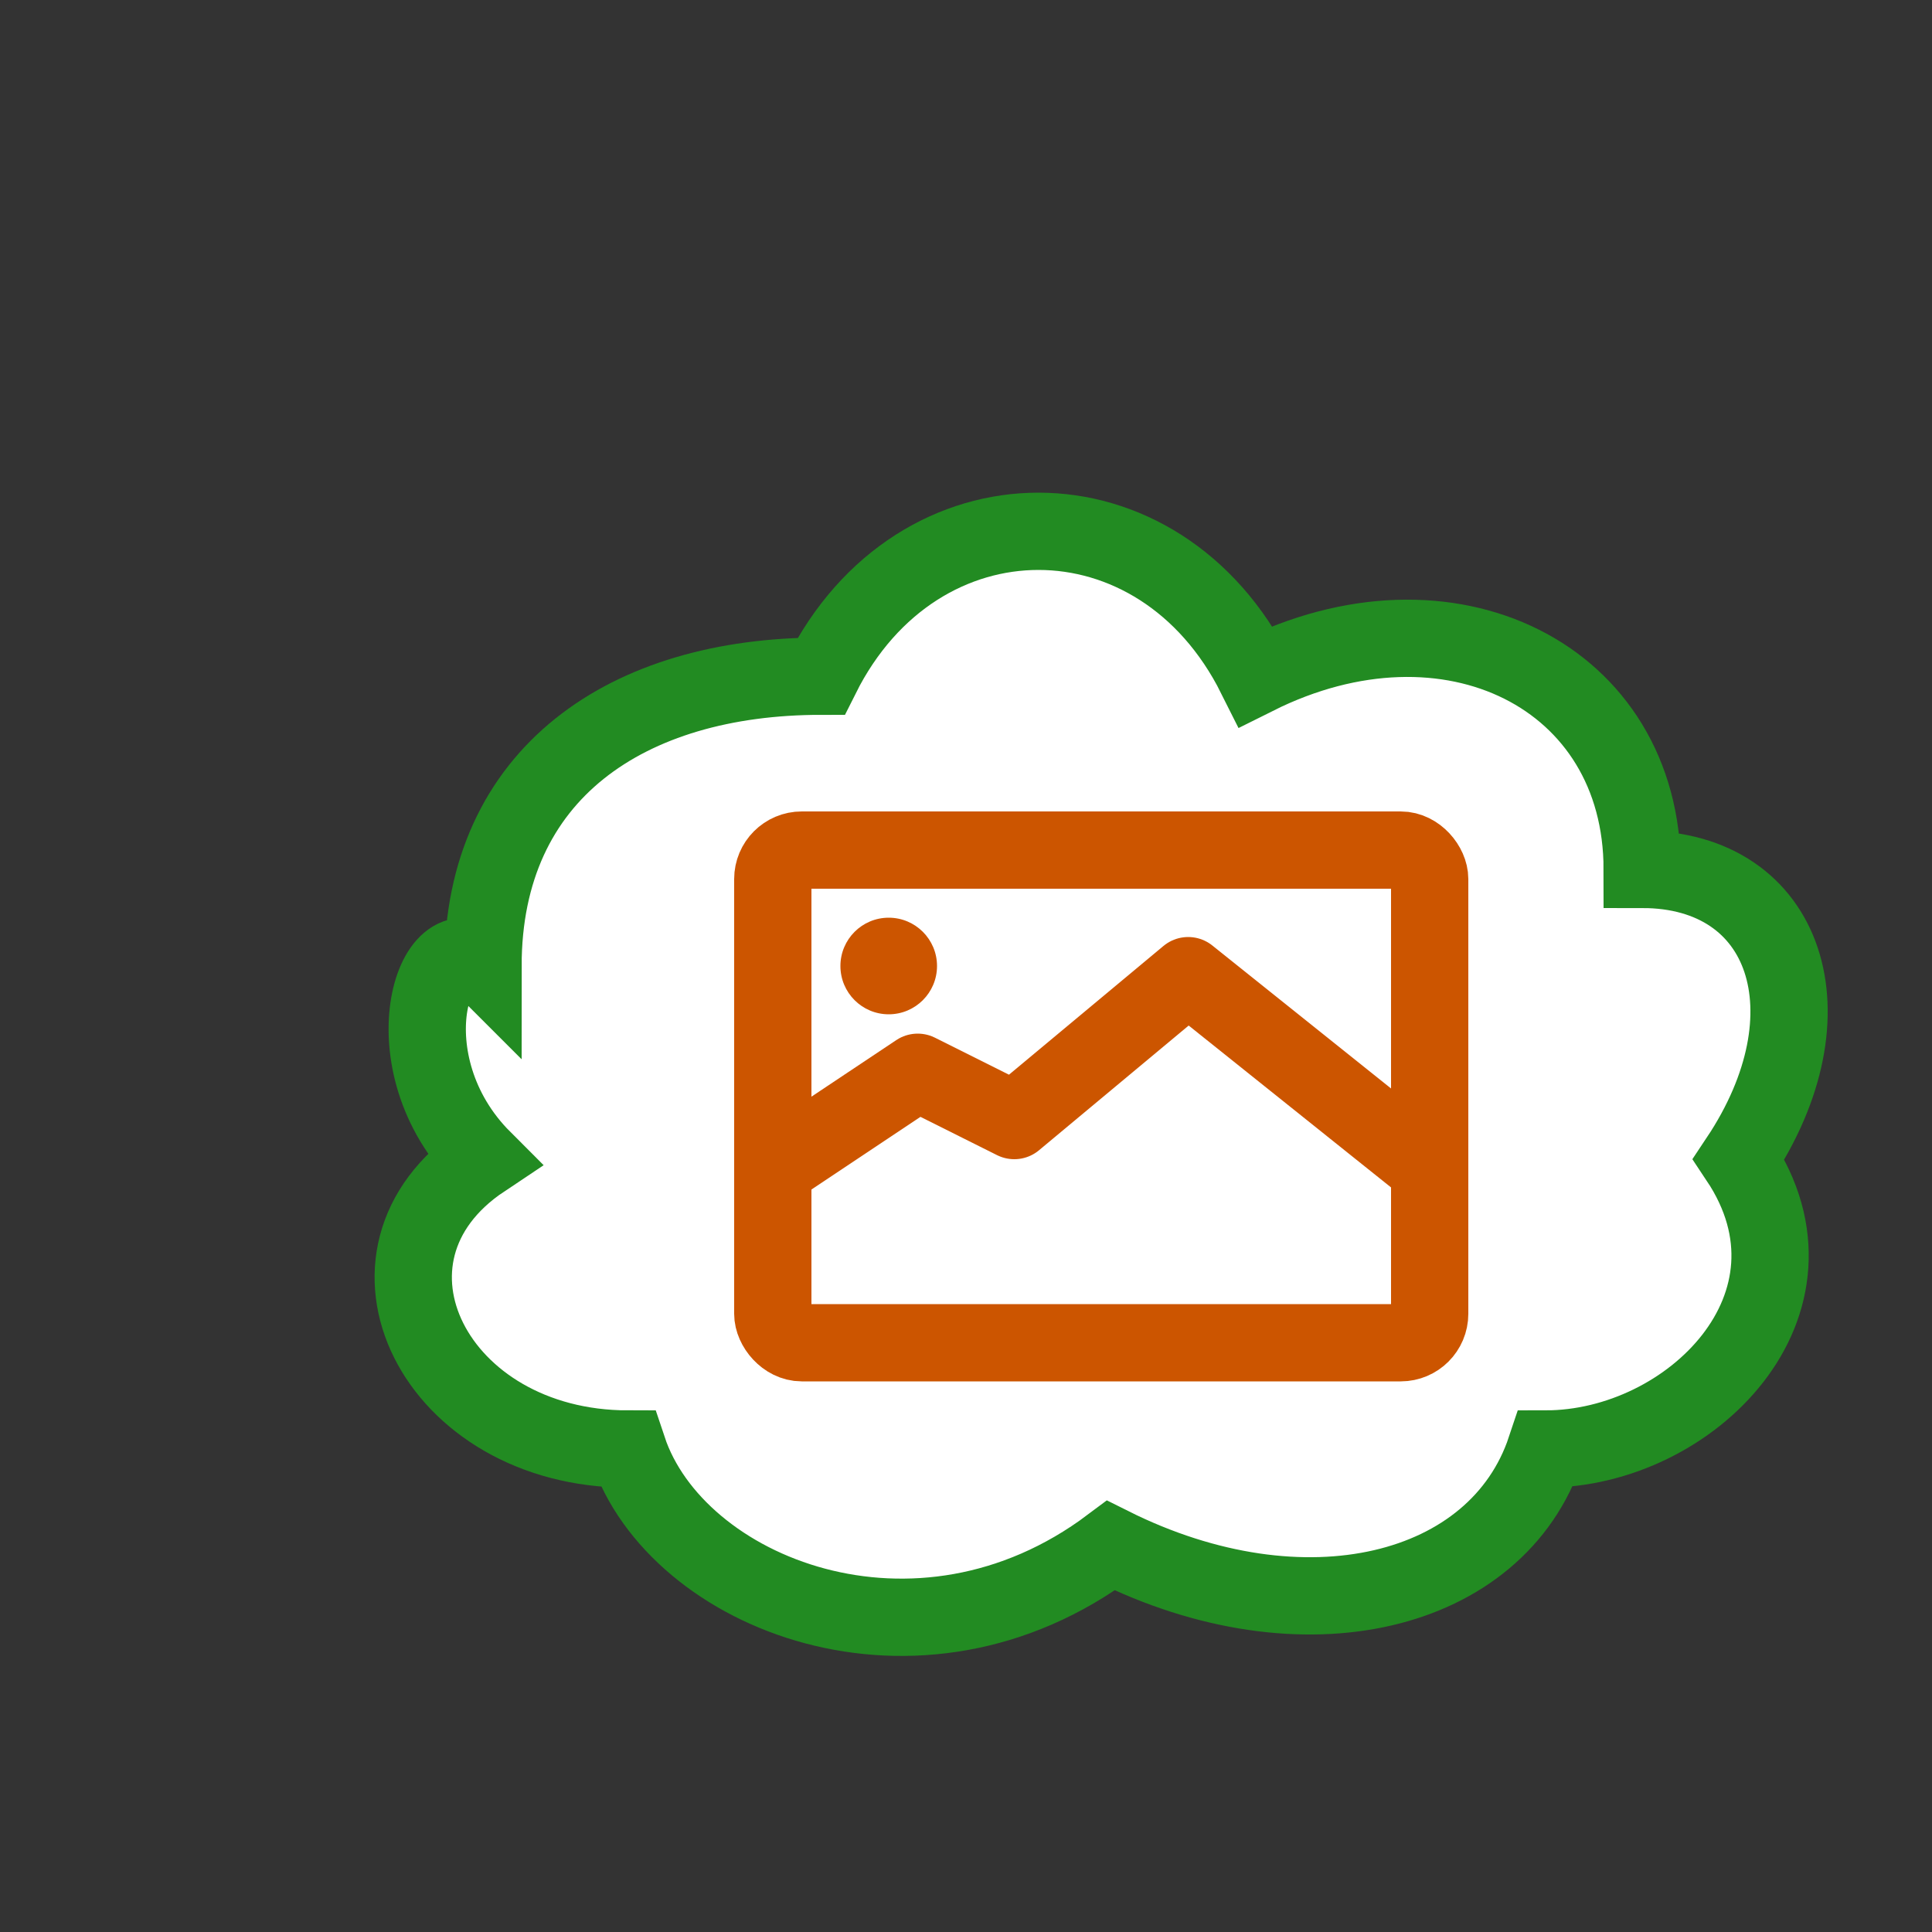
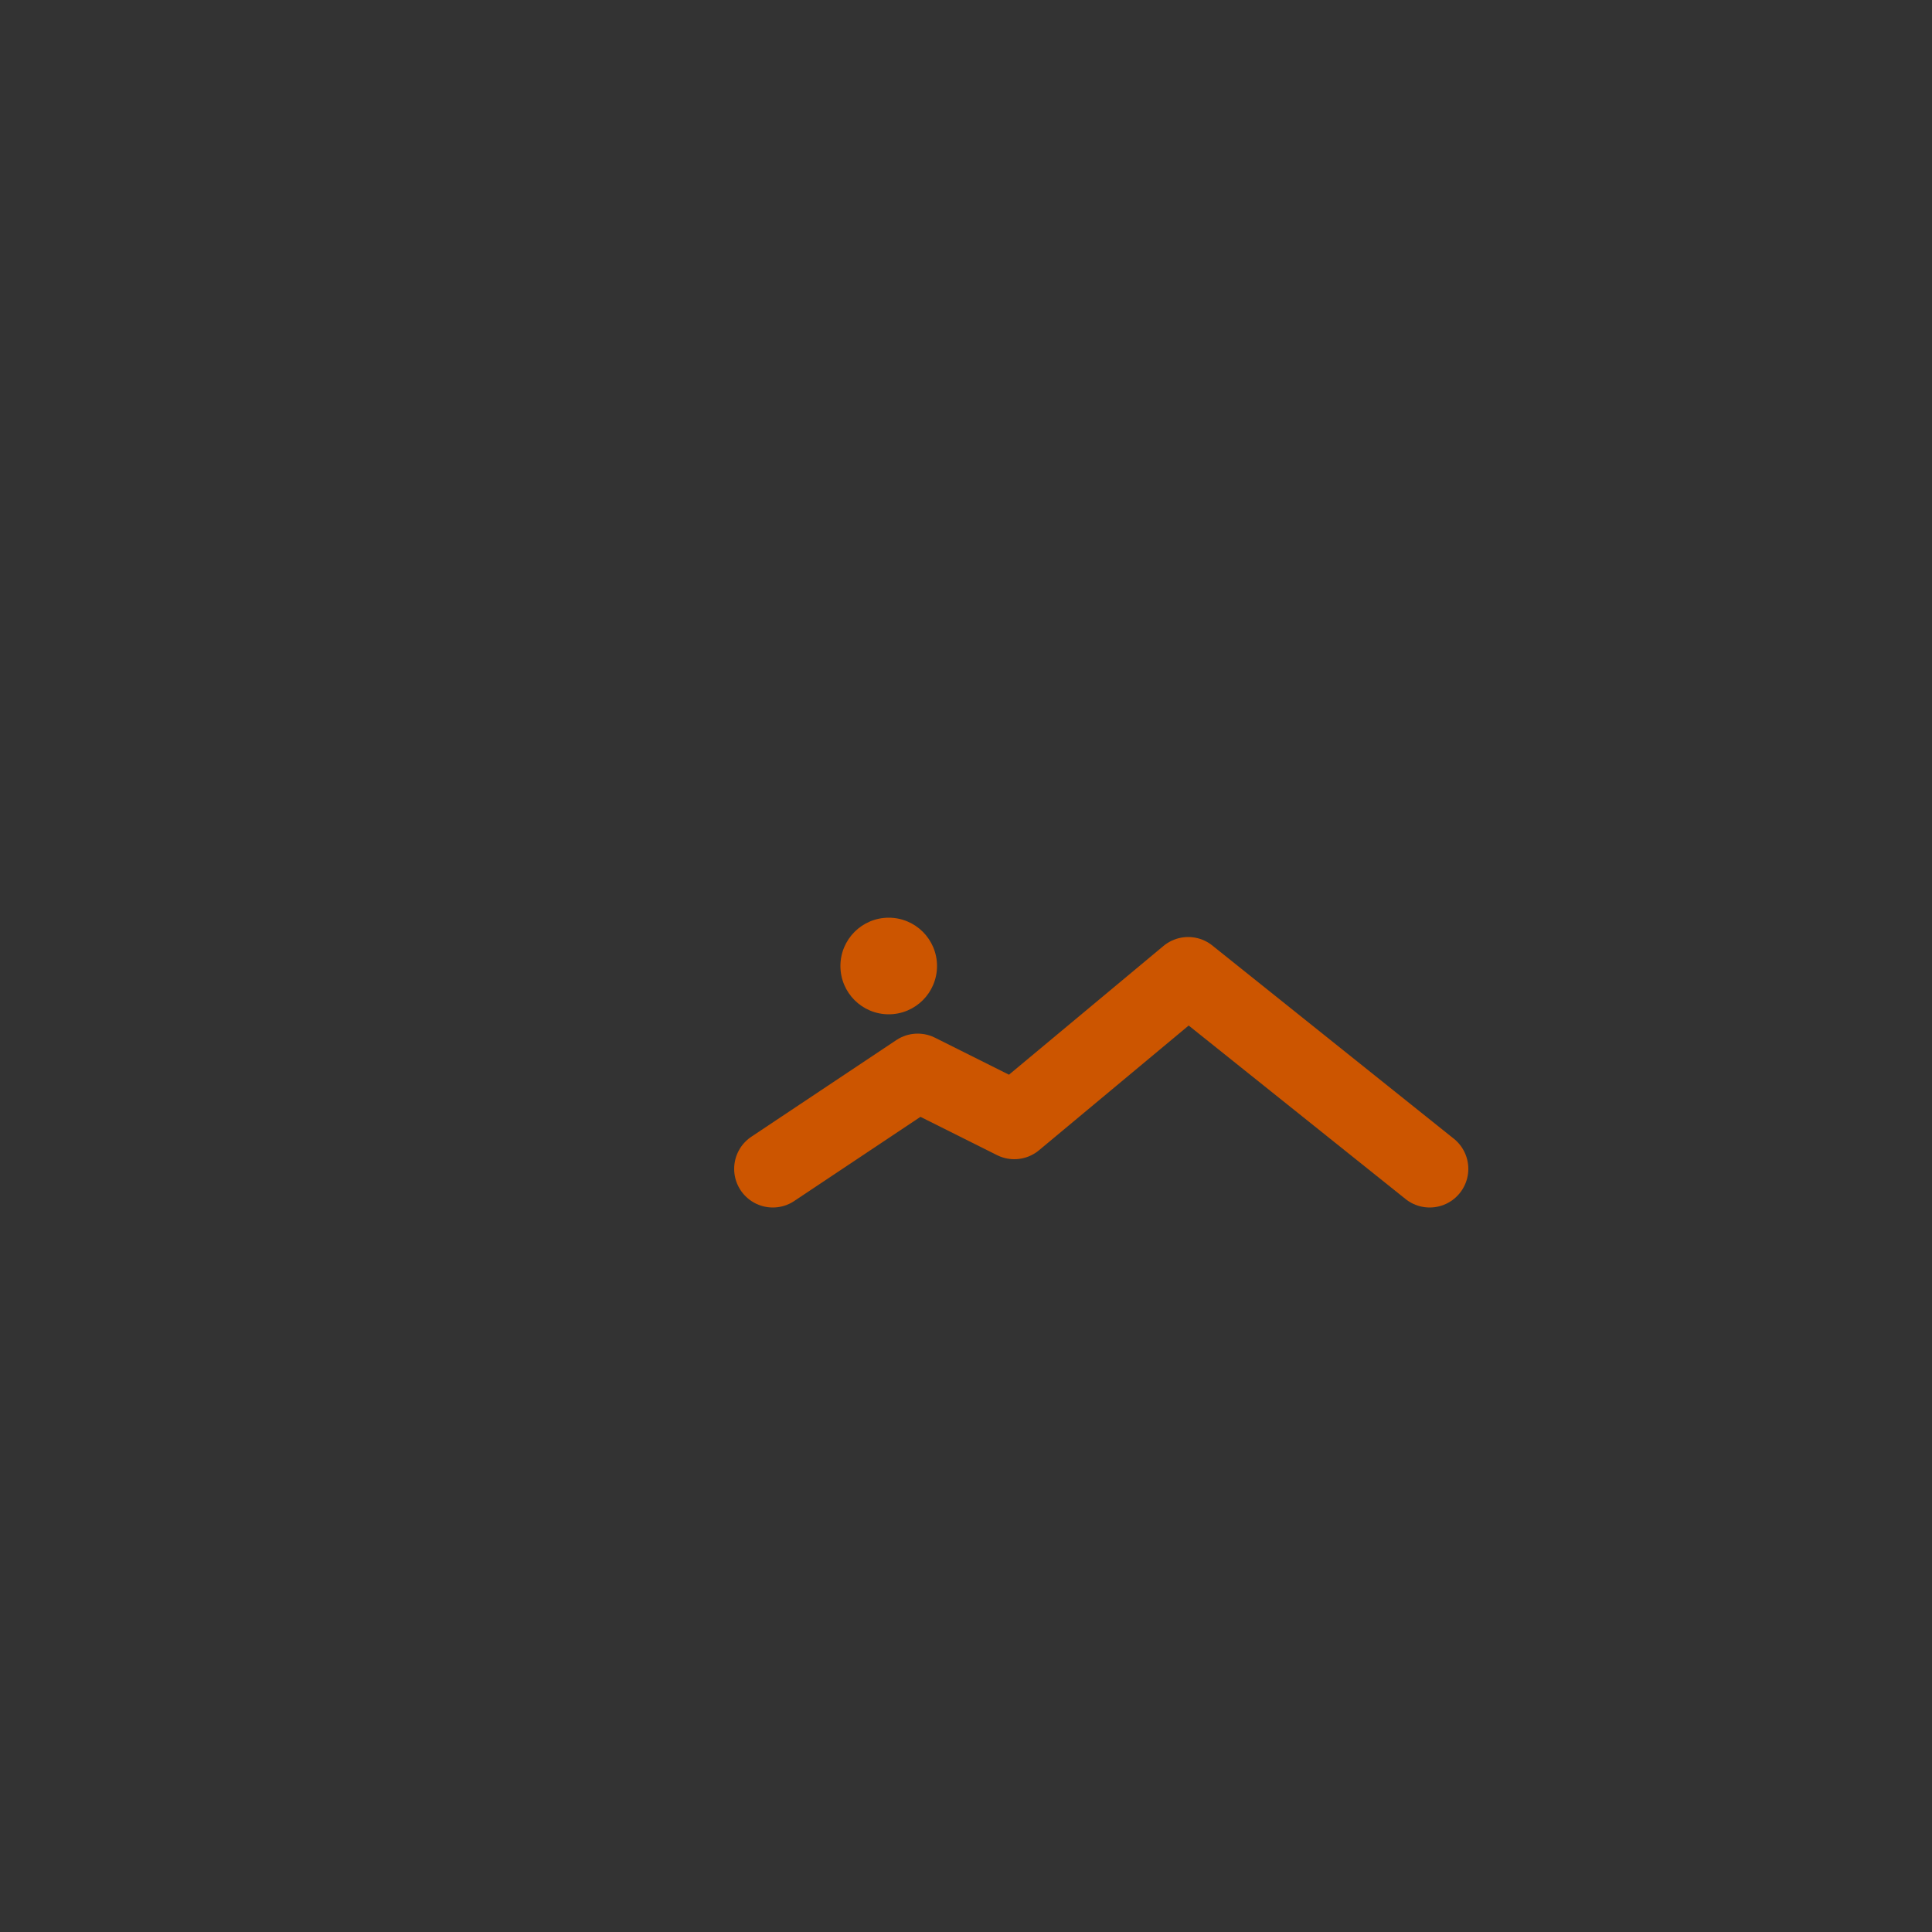
<svg xmlns="http://www.w3.org/2000/svg" width="200" height="200">
  <rect width="100%" height="100%" fill="#333333" stroke="none" />
-   <path d="M50,100            C50,80 65,70 85,70            C95,50 120,50 130,70            C150,60 170,70 170,90            C185,90 190,105 180,120            C190,135 175,150 160,150            C155,165 135,170 115,160            C95,175 70,165 65,150            C45,150 35,130 50,120            C40,110 45,95 50,100z" fill="white" stroke="#228B22" stroke-width="8" />
  <g transform="translate(28, -7)">
-     <rect x="52" y="95" width="68" height="51" rx="3" ry="3" fill="none" stroke="#CC5500" stroke-width="8" />
    <circle cx="64" cy="107" r="5" fill="#CC5500" />
    <polyline points="52,128 67,118 77,123 95,108 120,128" stroke="#CC5500" stroke-width="8" stroke-linejoin="round" stroke-linecap="round" fill="none" />
  </g>
</svg>